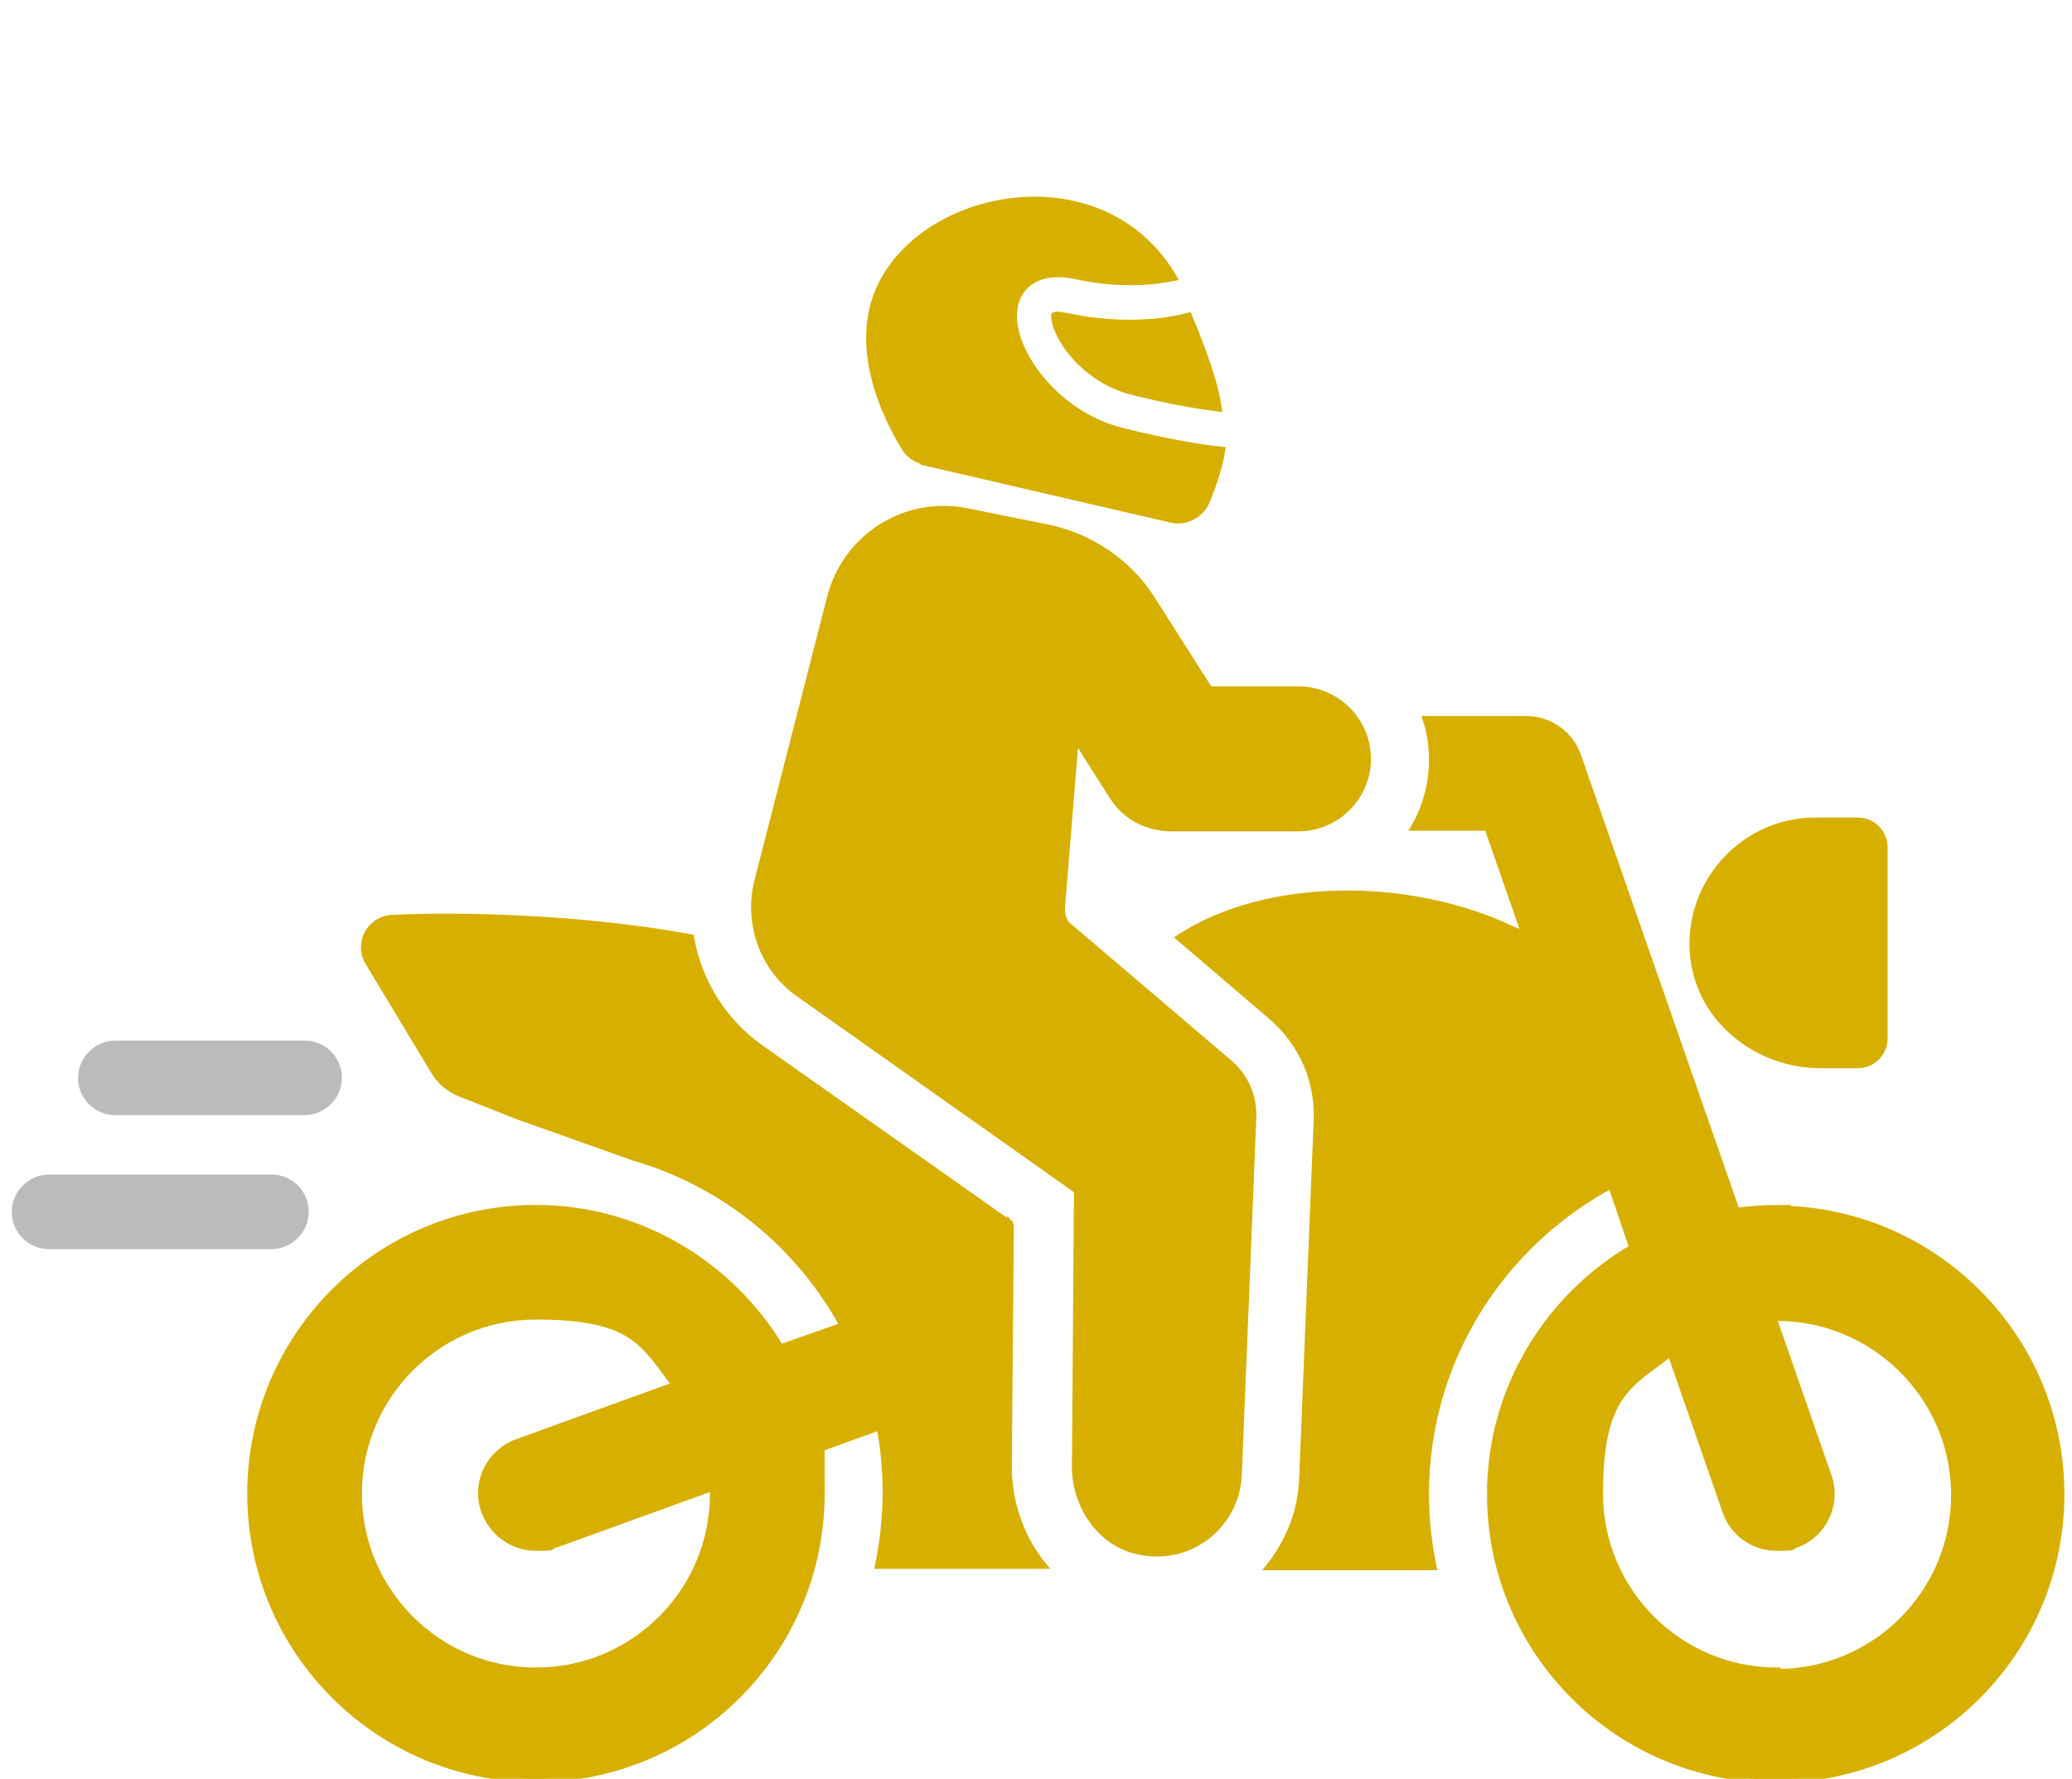
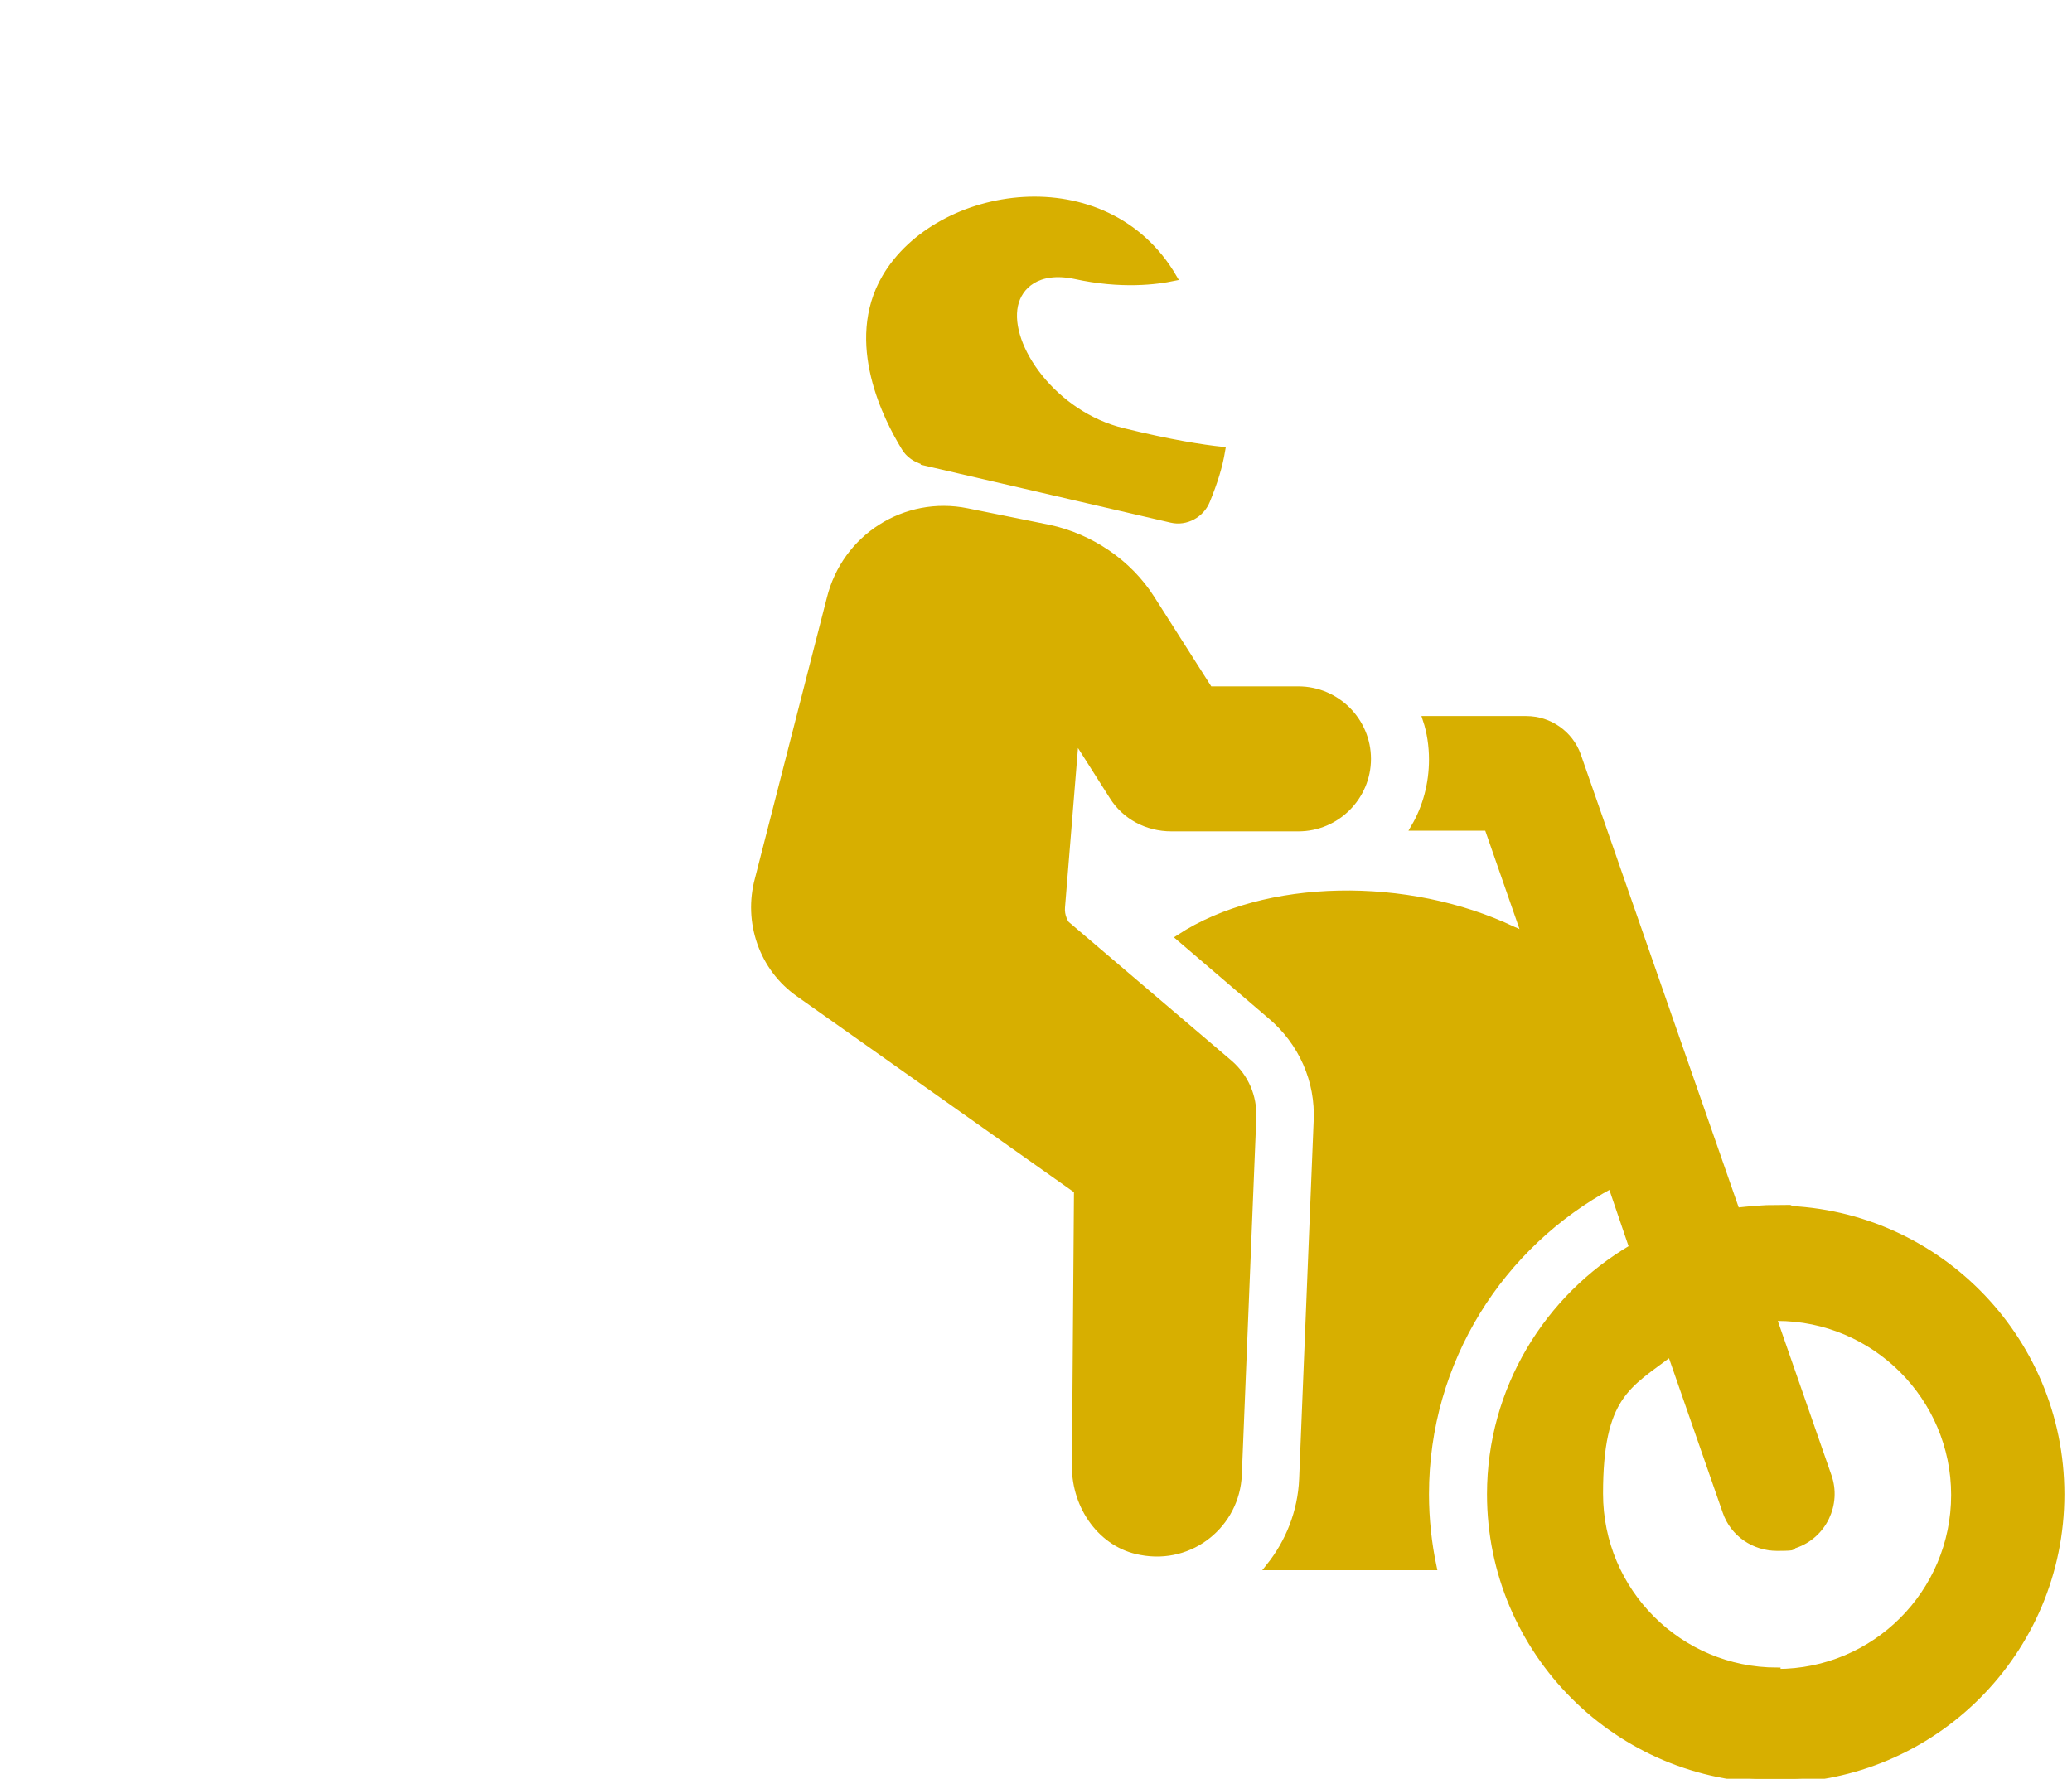
<svg xmlns="http://www.w3.org/2000/svg" id="Camada_1" data-name="Camada 1" version="1.1" viewBox="0 0 300 257.6">
  <defs>
    <style>
      .cls-1 {
        fill: #bbb;
        stroke-width: 0px;
      }

      .cls-2 {
        fill: #d7af00;
        stroke: #d7af00;
        stroke-miterlimit: 10;
      }
    </style>
  </defs>
  <g>
-     <path class="cls-1" d="M7.1,180.9h32.2c2.9,0,5.4-2.4,5.4-5.4s-2.4-5.4-5.4-5.4H7.1c-2.9,0-5.4,2.4-5.4,5.4s2.4,5.4,5.4,5.4Z" />
-     <path class="cls-1" d="M16.7,161.5h27.4c2.9,0,5.4-2.4,5.4-5.4s-2.4-5.4-5.4-5.4h-27.4c-2.9,0-5.4,2.4-5.4,5.4s2.4,5.4,5.4,5.4Z" />
-   </g>
+     </g>
  <g>
-     <path class="cls-2" d="M146.4,177.4l-36.3-25.6c-5.5-3.9-9-9.7-10.1-16-15.8-2.9-33.5-3.3-43.3-2.8-3.1.2-5,3.6-3.3,6.4l9.4,15.6c.9,1.6,2.3,2.7,4,3.4l8.4,3.3,16.6,5.9c13.1,3.8,23.9,12.7,30.3,24.4l-9.1,3.2c-7.2-12-20.4-20.2-35.4-20.2-22.8,0-41.3,18.5-41.3,41.3s18.5,41.3,41.3,41.3,41.3-18.5,41.3-41.3-.2-4.3-.6-6.4l9.1-3.3c.6,3.1.9,6.4.9,9.6s-.4,7.1-1.1,10.5h23.8c-3.1-3.8-5-8.9-5-14.3l.3-35.1ZM77.6,242c-14.2,0-25.7-11.5-25.7-25.7s11.5-25.7,25.7-25.7,15.6,4,20.2,10l-22.9,8.3c-4.1,1.5-6.2,6-4.7,10,1.2,3.2,4.2,5.2,7.4,5.2s1.8-.2,2.7-.4l22.9-8.3c0,.3.1.6.1.9,0,14.2-11.5,25.7-25.7,25.7Z" />
    <path class="cls-2" d="M257.3,175c-2,0-4,.2-5.9.4l-23-66c-1.1-3.1-4.1-5.2-7.4-5.2h-14.5c.6,1.8.9,3.8.9,5.8,0,3.5-.9,6.9-2.6,9.8.2,0,.4,0,.7,0h9.9l5.5,15.8c-.6-.3-1.2-.7-1.8-.9-15.3-7.3-35.9-7-48.3,1.1l13.2,11.3c4.5,3.8,7,9.4,6.7,15.3l-2.1,51.8c-.2,4.8-2,9.2-4.8,12.7h23.7c-.7-3.3-1.1-6.9-1.1-10.5,0-19.4,10.9-36.2,26.9-44.8l3.1,9.1c-12.3,7.2-20.6,20.5-20.6,35.7,0,22.8,18.5,41.3,41.3,41.3s41.3-18.5,41.3-41.3-18.5-41.3-41.3-41.3ZM257.3,242c-14.2,0-25.7-11.5-25.7-25.7s4.1-15.7,10.3-20.4l8,23c1.1,3.2,4.1,5.2,7.4,5.2s1.7-.2,2.6-.4c4.1-1.4,6.2-5.9,4.8-9.9l-8-23c.2,0,.4,0,.6,0,14.1,0,25.7,11.5,25.7,25.7s-11.5,25.7-25.7,25.7Z" />
-     <path class="cls-2" d="M263.6,154.2h5.4c2.1,0,3.8-1.7,3.8-3.8v-27.7c0-2.1-1.7-3.8-3.8-3.8h-6.2c-10.3,0-18.6,9-17.6,19.5.9,9.2,9.2,15.8,18.4,15.8Z" />
    <path class="cls-2" d="M155,134.6c-.9-.8-1.4-2-1.3-3.2l2-24.6,5.4,8.5c1.8,2.9,5,4.6,8.5,4.6h18.4c5.5,0,10-4.5,10-10s-4.5-10-10-10h-12.9l-8.4-13.2c-3.3-5.2-8.8-8.9-14.8-10.2l-11.9-2.4c-8.9-1.8-17.6,3.7-19.8,12.6l-10.4,40.6c-1.7,6.2.6,12.9,5.9,16.6l40.3,28.5-.3,40c0,5.8,3.8,11.3,9.5,12.3,7.3,1.4,13.8-4,14.1-11.1l2.1-51.8c.1-3-1.1-5.8-3.4-7.8l-23-19.6Z" />
-     <path class="cls-2" d="M154.3,45.8h0c-.9-.2-1.4-.2-1.6-.1,0,.3,0,1,.5,2.1,1.4,3.4,5.4,7.6,10.8,8.9,4.8,1.2,9.1,2,12.4,2.4-.5-3.4-1.9-7.5-4.3-13.3-3.1.8-9.4,1.8-17.8,0Z" />
    <path class="cls-2" d="M133.8,66.9l35.8,8.3c2.1.5,4.3-.7,5.1-2.7,1.1-2.7,1.8-4.9,2.2-7.3-2.8-.3-7.4-1-14.3-2.7-10-2.4-17-12.3-15.7-18.3.6-2.8,3.3-5.4,8.7-4.3,6.8,1.5,11.9.8,14.3.3-9.8-16.8-34.1-13-41.7,0-5.5,9.4.3,20.5,2.8,24.6.6,1,1.6,1.7,2.8,2Z" />
  </g>
</svg>